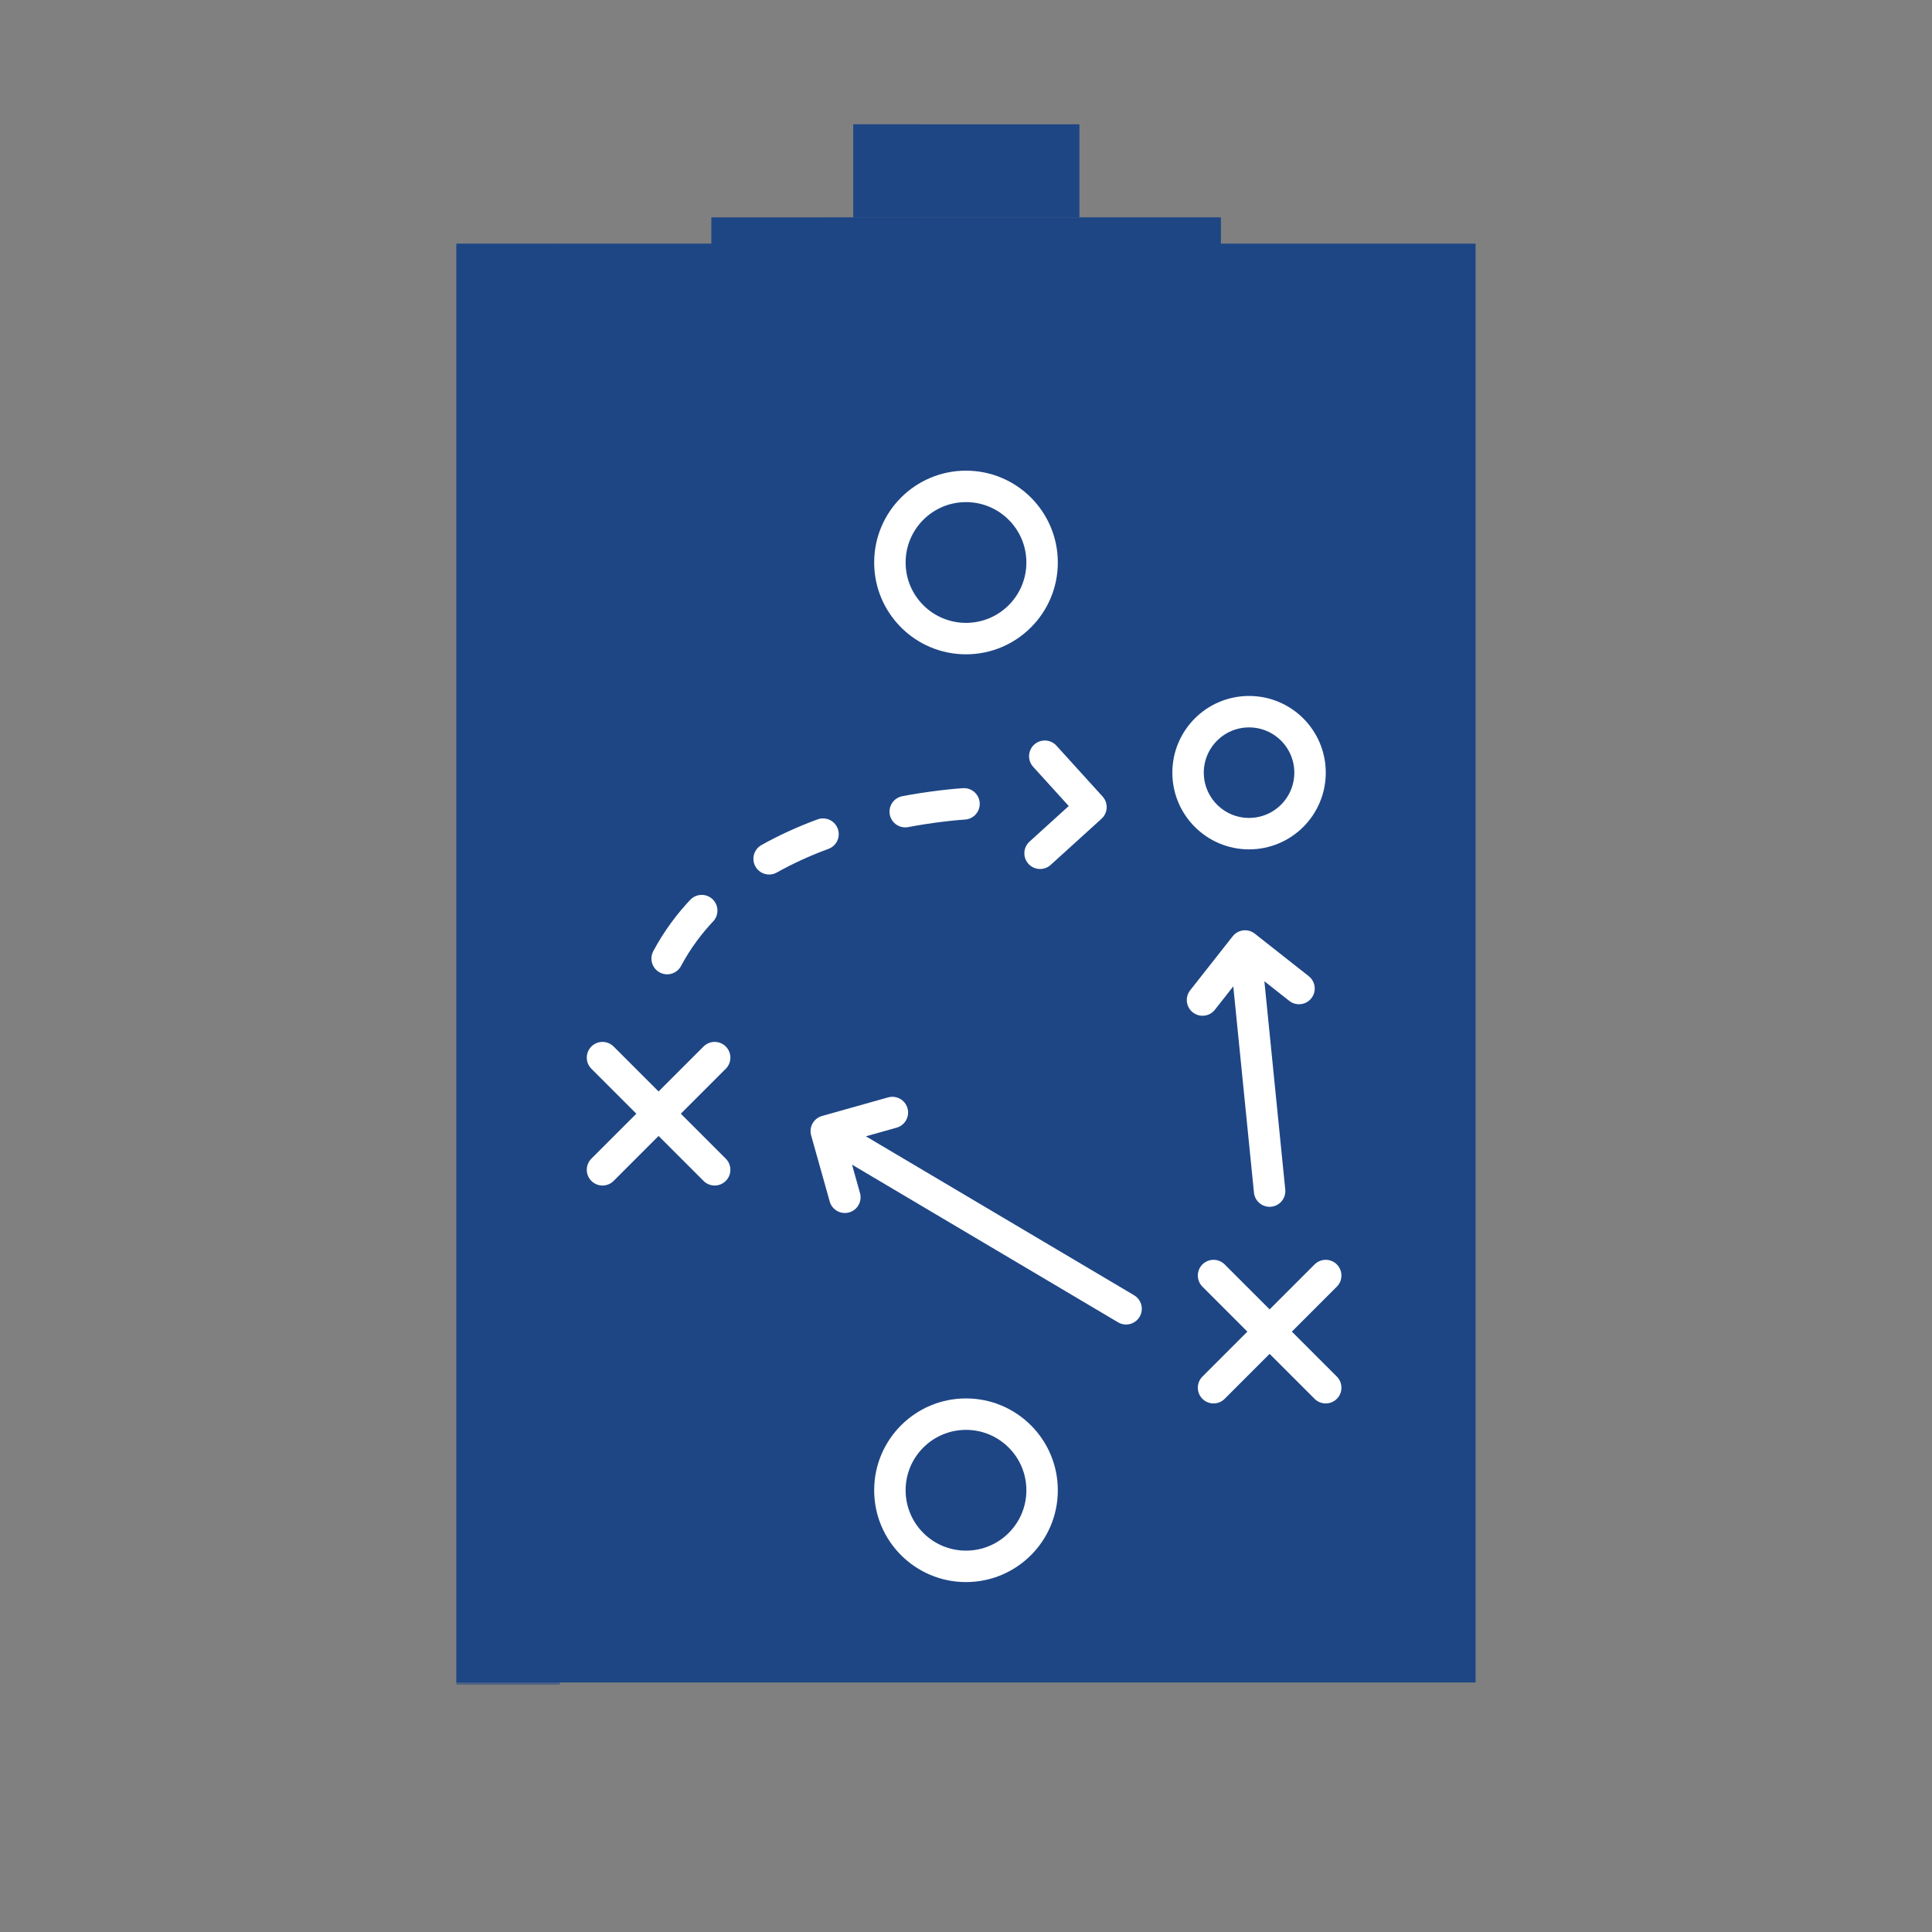
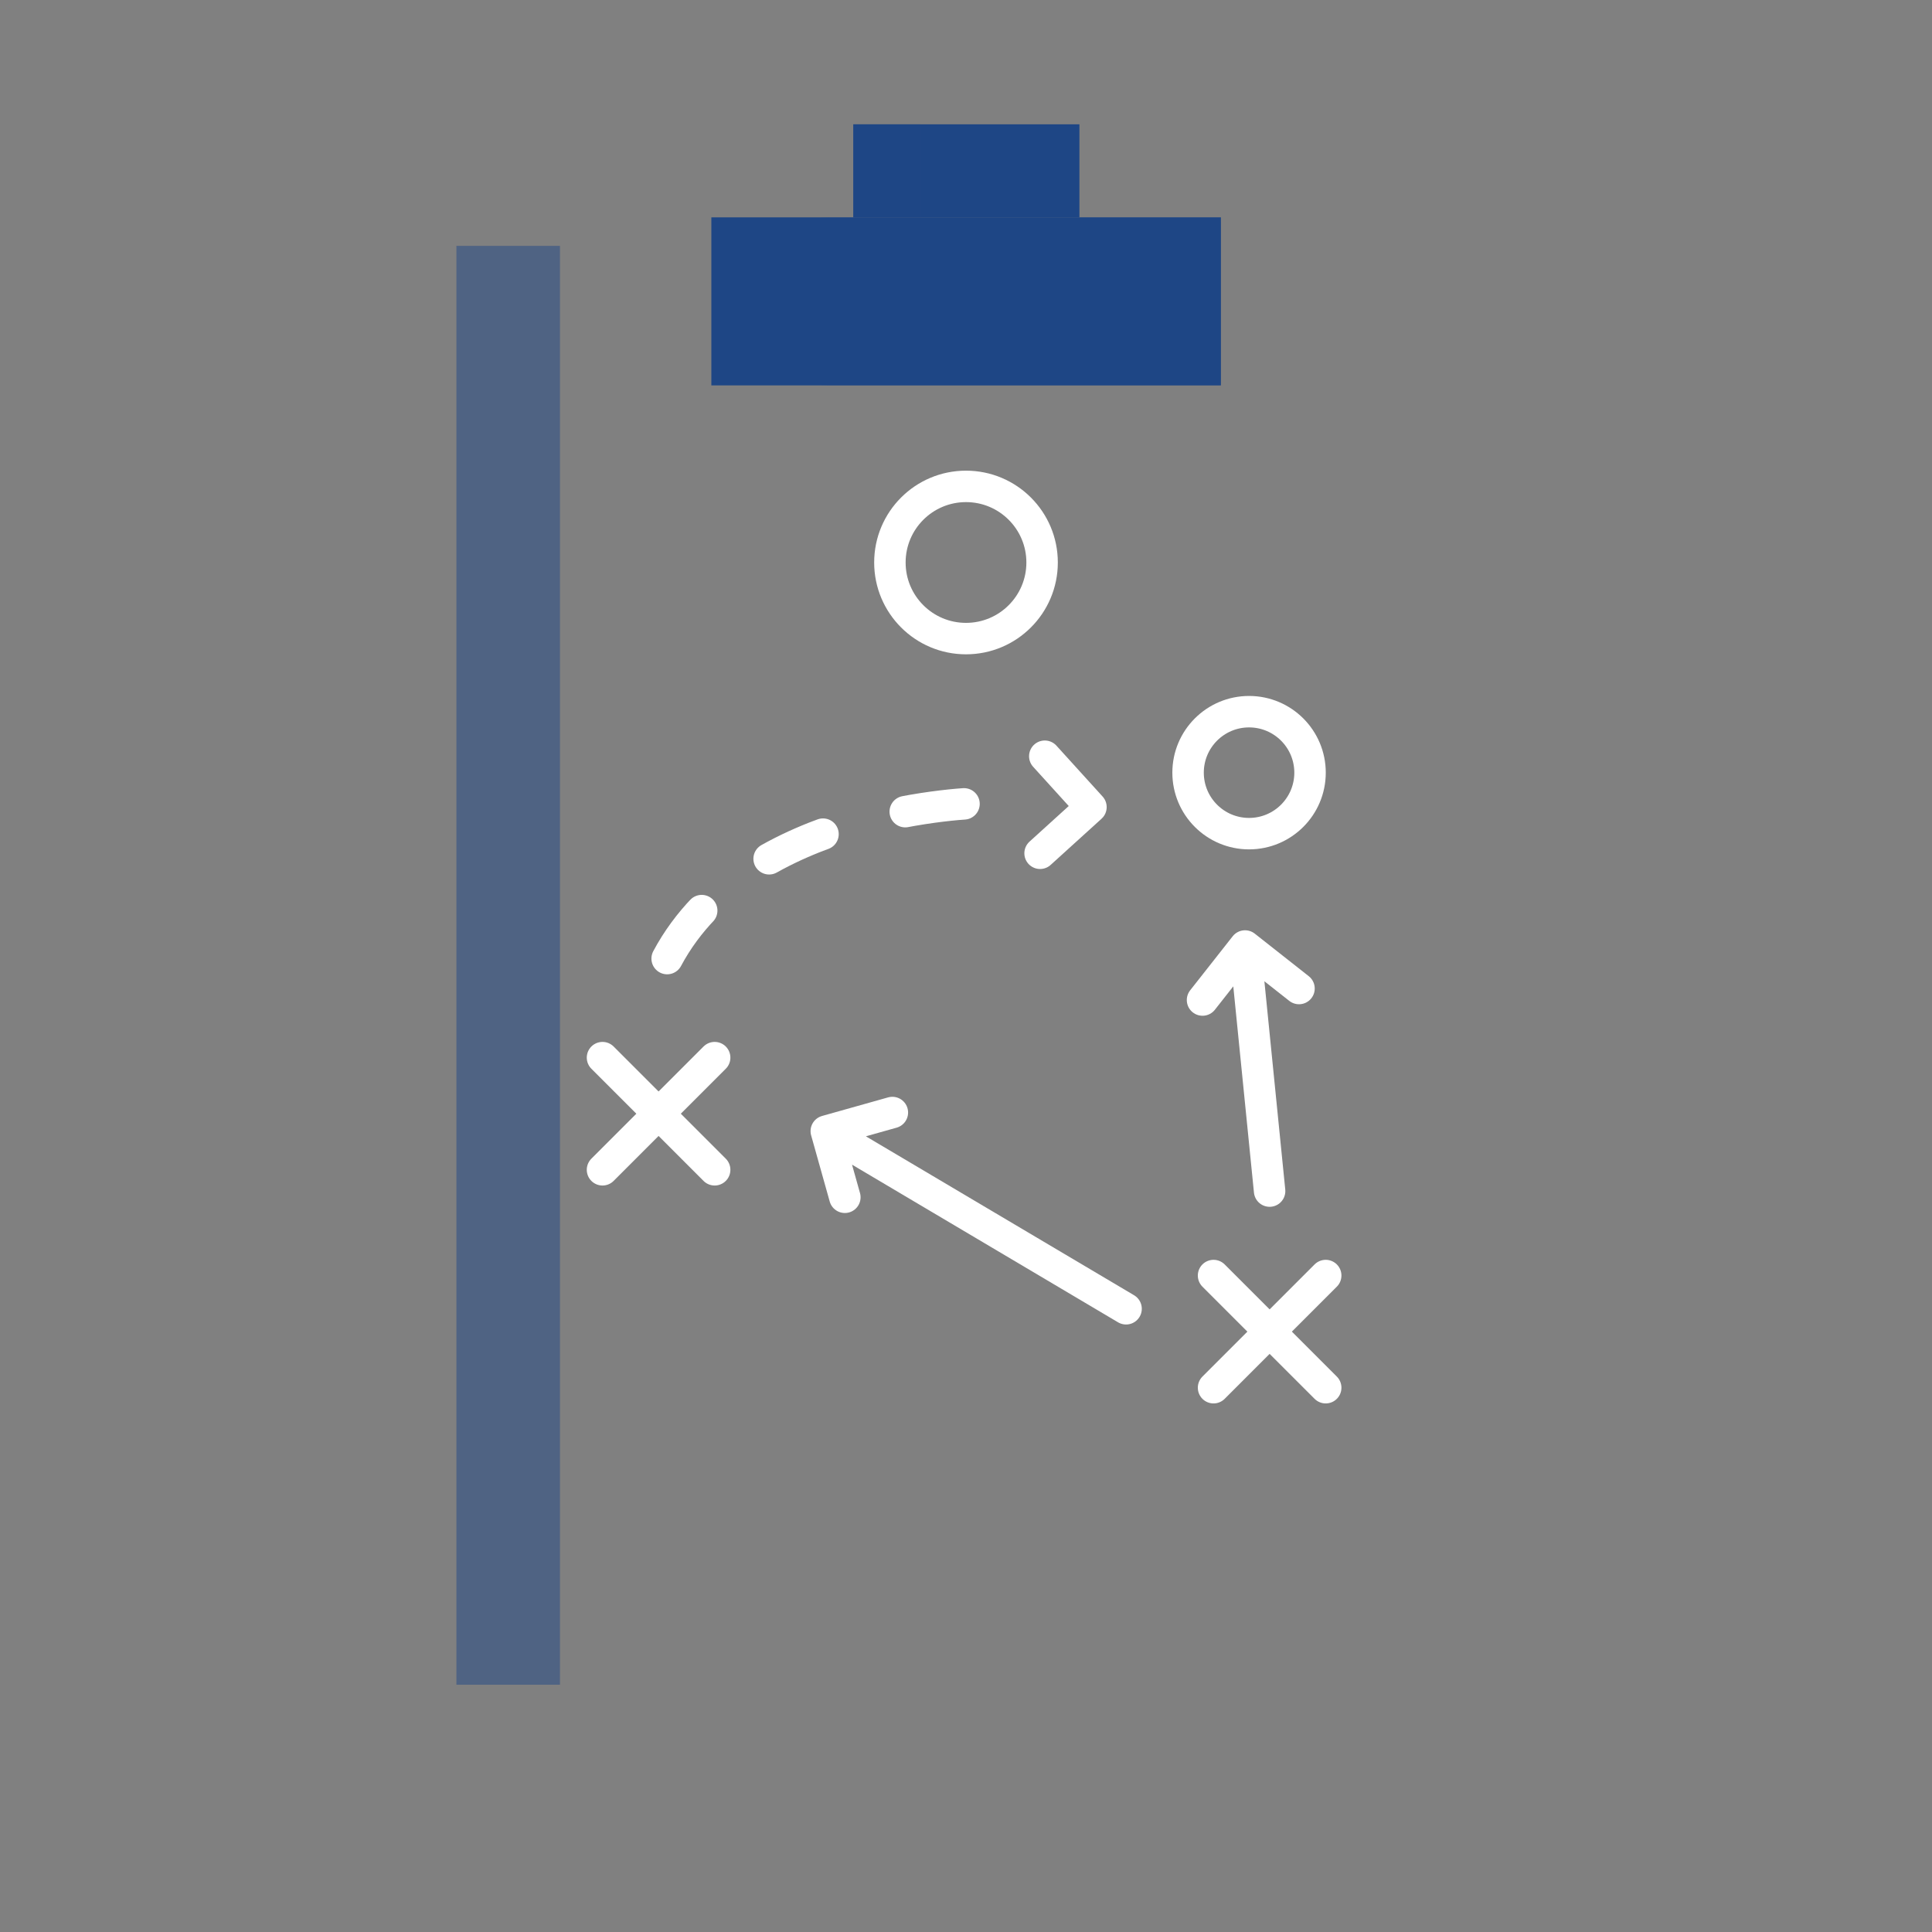
<svg xmlns="http://www.w3.org/2000/svg" xmlns:xlink="http://www.w3.org/1999/xlink" width="430" height="430" style="width:100%;height:100%;transform:translate3d(0,0,0);content-visibility:visible" viewBox="0 0 430 430">
  <rect x="0" y="0" width="430" height="430" fill="#808080" stroke="none" />
  <defs>
    <clipPath id="j">
      <path d="M0 0h430v430H0z" />
    </clipPath>
    <clipPath id="r">
      <path d="M0 0h430v430H0z" />
    </clipPath>
    <clipPath id="k">
      <path d="M0 0h430v430H0z" />
    </clipPath>
    <clipPath id="q">
      <path d="M0 0h430v430H0z" />
    </clipPath>
    <clipPath id="n">
      <path d="M0 0h430v430H0z" />
    </clipPath>
    <mask id="t" mask-type="alpha">
      <g filter="url(#a)">
        <path fill="#fff" d="M0 0h430v430H0z" opacity="0" />
        <use xlink:href="#b" />
      </g>
    </mask>
    <mask id="s" mask-type="alpha">
      <use xlink:href="#c" />
    </mask>
    <mask id="p" mask-type="alpha">
      <g filter="url(#d)">
        <path fill="#fff" d="M0 0h430v430H0z" opacity="0" />
        <use xlink:href="#e" />
      </g>
    </mask>
    <mask id="m" mask-type="alpha">
      <g filter="url(#f)">
        <path fill="#fff" d="M0 0h430v430H0z" opacity="0" />
        <use xlink:href="#g" />
      </g>
    </mask>
    <mask id="l" mask-type="alpha">
      <g filter="url(#h)">
        <path fill="#fff" d="M0 0h430v430H0z" opacity="0" />
        <use xlink:href="#i" />
      </g>
    </mask>
    <filter id="a" width="100%" height="100%" x="0%" y="0%" filterUnits="objectBoundingBox">
      <feComponentTransfer in="SourceGraphic">
        <feFuncA tableValues="1.0 0.0" type="table" />
      </feComponentTransfer>
    </filter>
    <filter id="d" width="100%" height="100%" x="0%" y="0%" filterUnits="objectBoundingBox">
      <feComponentTransfer in="SourceGraphic">
        <feFuncA tableValues="1.0 0.0" type="table" />
      </feComponentTransfer>
    </filter>
    <filter id="f" width="100%" height="100%" x="0%" y="0%" filterUnits="objectBoundingBox">
      <feComponentTransfer in="SourceGraphic">
        <feFuncA tableValues="1.0 0.0" type="table" />
      </feComponentTransfer>
    </filter>
    <filter id="h" width="100%" height="100%" x="0%" y="0%" filterUnits="objectBoundingBox">
      <feComponentTransfer in="SourceGraphic">
        <feFuncA tableValues="1.0 0.0" type="table" />
      </feComponentTransfer>
    </filter>
    <path id="b" class="primary" style="display:none" />
    <path id="c" class="tertiary" style="display:none" />
    <path id="g" style="display:none" />
    <path id="i" fill="#EBE6EF" d="M56.7-18.7H-56.7v37.4H56.7z" class="primary" style="display:block" transform="translate(240.025 67.075)" />
    <g id="e" style="display:block">
      <path fill-opacity="0" stroke="#08A88A" stroke-width="0" d="M375-12.611v386H44v-386z" />
-       <path fill="red" d="M375-12.611v386H44v-386z" />
+       <path fill="red" d="M375-12.611v386v-386z" />
    </g>
  </defs>
  <g clip-path="url(#j)">
    <g clip-path="url(#k)" style="display:block">
-       <path fill="#1E4685" d="M113.42-160.12h-226.84v320.24h226.84z" class="tertiary" style="display:block" transform="translate(215 214.345)" />
      <g opacity=".5" style="mix-blend-mode:multiply;display:block">
        <path fill="#1E4685" d="M124.63 54.725h-23.05v320.24h23.05z" class="tertiary" opacity="1" />
      </g>
      <path fill="#1E4685" d="M25.15 10.35v-20.7h-50.3v20.7" class="secondary" style="display:block" transform="translate(215.075 38.025)" />
      <g opacity=".5" style="mix-blend-mode:multiply;display:block">
        <path fill="#1E4685" d="M240.225 48.375v-20.7h-50.3v20.7" class="secondary" opacity="1" />
      </g>
      <g opacity=".5" style="mix-blend-mode:multiply;display:block">
        <path fill="#1E4685" d="M189.925 48.375v-20.7h15v20.7z" class="secondary" opacity="1" />
      </g>
      <path fill="#1E4685" d="M56.7-18.7H-56.7v37.4H56.7z" class="secondary" style="display:block" transform="translate(215.025 67.075)" />
      <g mask="url(#l)" opacity=".5" style="mix-blend-mode:multiply;display:block">
        <path fill="#1E4685" d="M271.725 48.375h-113.4v37.4h113.4z" class="secondary" opacity="1" />
      </g>
      <g fill="none" stroke="#FFF" stroke-linecap="round" stroke-linejoin="round" stroke-width="7" mask="url(#m)" style="display:block">
        <path d="M271.71 54.883h56.71v320.24H101.58V54.883h56.71m31.54-6v-20.69h50.34v20.69" class="primary" />
        <path d="M271.713 86.242H158.287V48.88h113.426z" class="primary" />
      </g>
      <g fill="none" stroke="#FFF" stroke-linecap="round" stroke-linejoin="round" stroke-width="7" clip-path="url(#n)" mask="url(#p)" style="display:none">
        <path d="M16.938 0c0 9.355-7.583 16.938-16.938 16.938S-16.938 9.355-16.938 0-9.355-16.938 0-16.938 16.938-9.355 16.938 0" class="primary" style="display:block" transform="translate(215 331.681)" />
        <path d="M13.573 0c0 7.496-6.077 13.573-13.573 13.573S-13.573 7.496-13.573 0-7.496-13.573 0-13.573 13.573-7.496 13.573 0" class="primary" style="display:block" transform="translate(278 171.97)" />
-         <path d="M16.938 0c0 9.355-7.583 16.938-16.938 16.938S-16.938 9.355-16.938 0-9.355-16.938 0-16.938 16.938-9.355 16.938 0" class="primary" style="display:block" transform="translate(215 125.192)" />
        <path d="m12.482-12.482-24.964 24.964m0-24.964 24.964 24.964" class="primary" style="display:block" transform="translate(282.578 296.376)" />
        <path d="m12.482-12.482-24.964 24.964m0-24.964 24.964 24.964" class="primary" style="display:block" transform="translate(146.578 247.876)" />
        <path d="M59.455 34.646-7.264-4.893M-3.135 9.83-7.268-4.895 7.441-9.033" class="primary" style="display:block" transform="translate(191.171 256.645)" />
        <path d="M3.69 48.326-1.776-6.217m-9.465 12.021 9.465-12.025 12.009 9.465" class="primary" style="display:block" transform="translate(278.883 216.769)" />
        <path stroke-dasharray="13.2 19" d="M-34.699 17.312c17.981-33.691 69.398-34.624 69.398-34.624" class="primary" style="display:block" transform="translate(183.185 196.038)" />
        <path d="M-4.614-10.8 5.662.524-5.662 10.8" class="primary" style="display:block" transform="translate(237.149 179.111)" />
      </g>
      <g fill="none" stroke="#FFF" stroke-linecap="round" stroke-linejoin="round" stroke-width="7" clip-path="url(#q)" style="display:block">
-         <path d="M16.938 0c0 9.355-7.583 16.938-16.938 16.938S-16.938 9.355-16.938 0-9.355-16.938 0-16.938 16.938-9.355 16.938 0" class="primary" style="display:block" transform="translate(215 331.681)" />
        <path d="M13.573 0c0 7.496-6.077 13.573-13.573 13.573S-13.573 7.496-13.573 0-7.496-13.573 0-13.573 13.573-7.496 13.573 0" class="primary" style="display:block" transform="translate(278 171.97)" />
        <path d="M16.938 0c0 9.355-7.583 16.938-16.938 16.938S-16.938 9.355-16.938 0-9.355-16.938 0-16.938 16.938-9.355 16.938 0" class="primary" style="display:block" transform="translate(215 125.192)" />
        <path d="m12.482-12.482-24.964 24.964m0-24.964 24.964 24.964" class="primary" style="display:block" transform="translate(282.578 296.376)" />
        <path d="m12.482-12.482-24.964 24.964m0-24.964 24.964 24.964" class="primary" style="display:block" transform="translate(146.578 247.876)" />
        <path d="M59.455 34.646-7.264-4.893M-3.135 9.83-7.268-4.895 7.441-9.033" class="primary" style="display:block" transform="translate(191.171 256.645)" />
        <path d="M3.69 48.326-1.776-6.217m-9.465 12.021 9.465-12.025 12.009 9.465" class="primary" style="display:block" transform="translate(278.883 216.769)" />
        <path stroke-dasharray="13.2 19" d="M-34.699 17.312c17.981-33.691 69.398-34.624 69.398-34.624" class="primary" style="display:block" transform="translate(183.185 196.038)" />
        <path d="M-4.614-10.8 5.662.524-5.662 10.8" class="primary" style="display:block" transform="translate(237.149 179.111)" />
      </g>
      <g style="display:none">
-         <path class="tertiary" />
        <path class="tertiary" style="mix-blend-mode:multiply" />
        <path fill="none" class="primary" />
      </g>
    </g>
    <g clip-path="url(#r)" style="display:none">
      <path class="tertiary" style="display:none" />
      <g mask="url(#s)" style="mix-blend-mode:multiply;display:none">
        <path class="tertiary" />
      </g>
      <g style="display:none">
        <path class="secondary" />
        <path class="secondary" style="mix-blend-mode:multiply" />
      </g>
      <path class="secondary" style="mix-blend-mode:multiply;display:none" />
      <path class="secondary" style="display:none" />
      <g mask="url(#t)" style="mix-blend-mode:multiply;display:none">
        <path class="secondary" />
      </g>
      <g fill="none" style="display:none">
        <path class="primary" />
        <path class="primary" />
      </g>
      <path fill="none" class="primary" style="display:none" />
      <path fill="none" class="primary" style="display:none" />
      <path fill="none" class="primary" style="display:none" />
      <path fill="none" class="primary" style="display:none" />
      <path fill="none" class="primary" style="display:none" />
      <path fill="none" class="primary" style="display:none" />
      <path fill="none" class="primary" style="display:none" />
      <path fill="none" class="primary" style="display:none" />
      <path fill="none" class="primary" style="display:none" />
    </g>
  </g>
</svg>